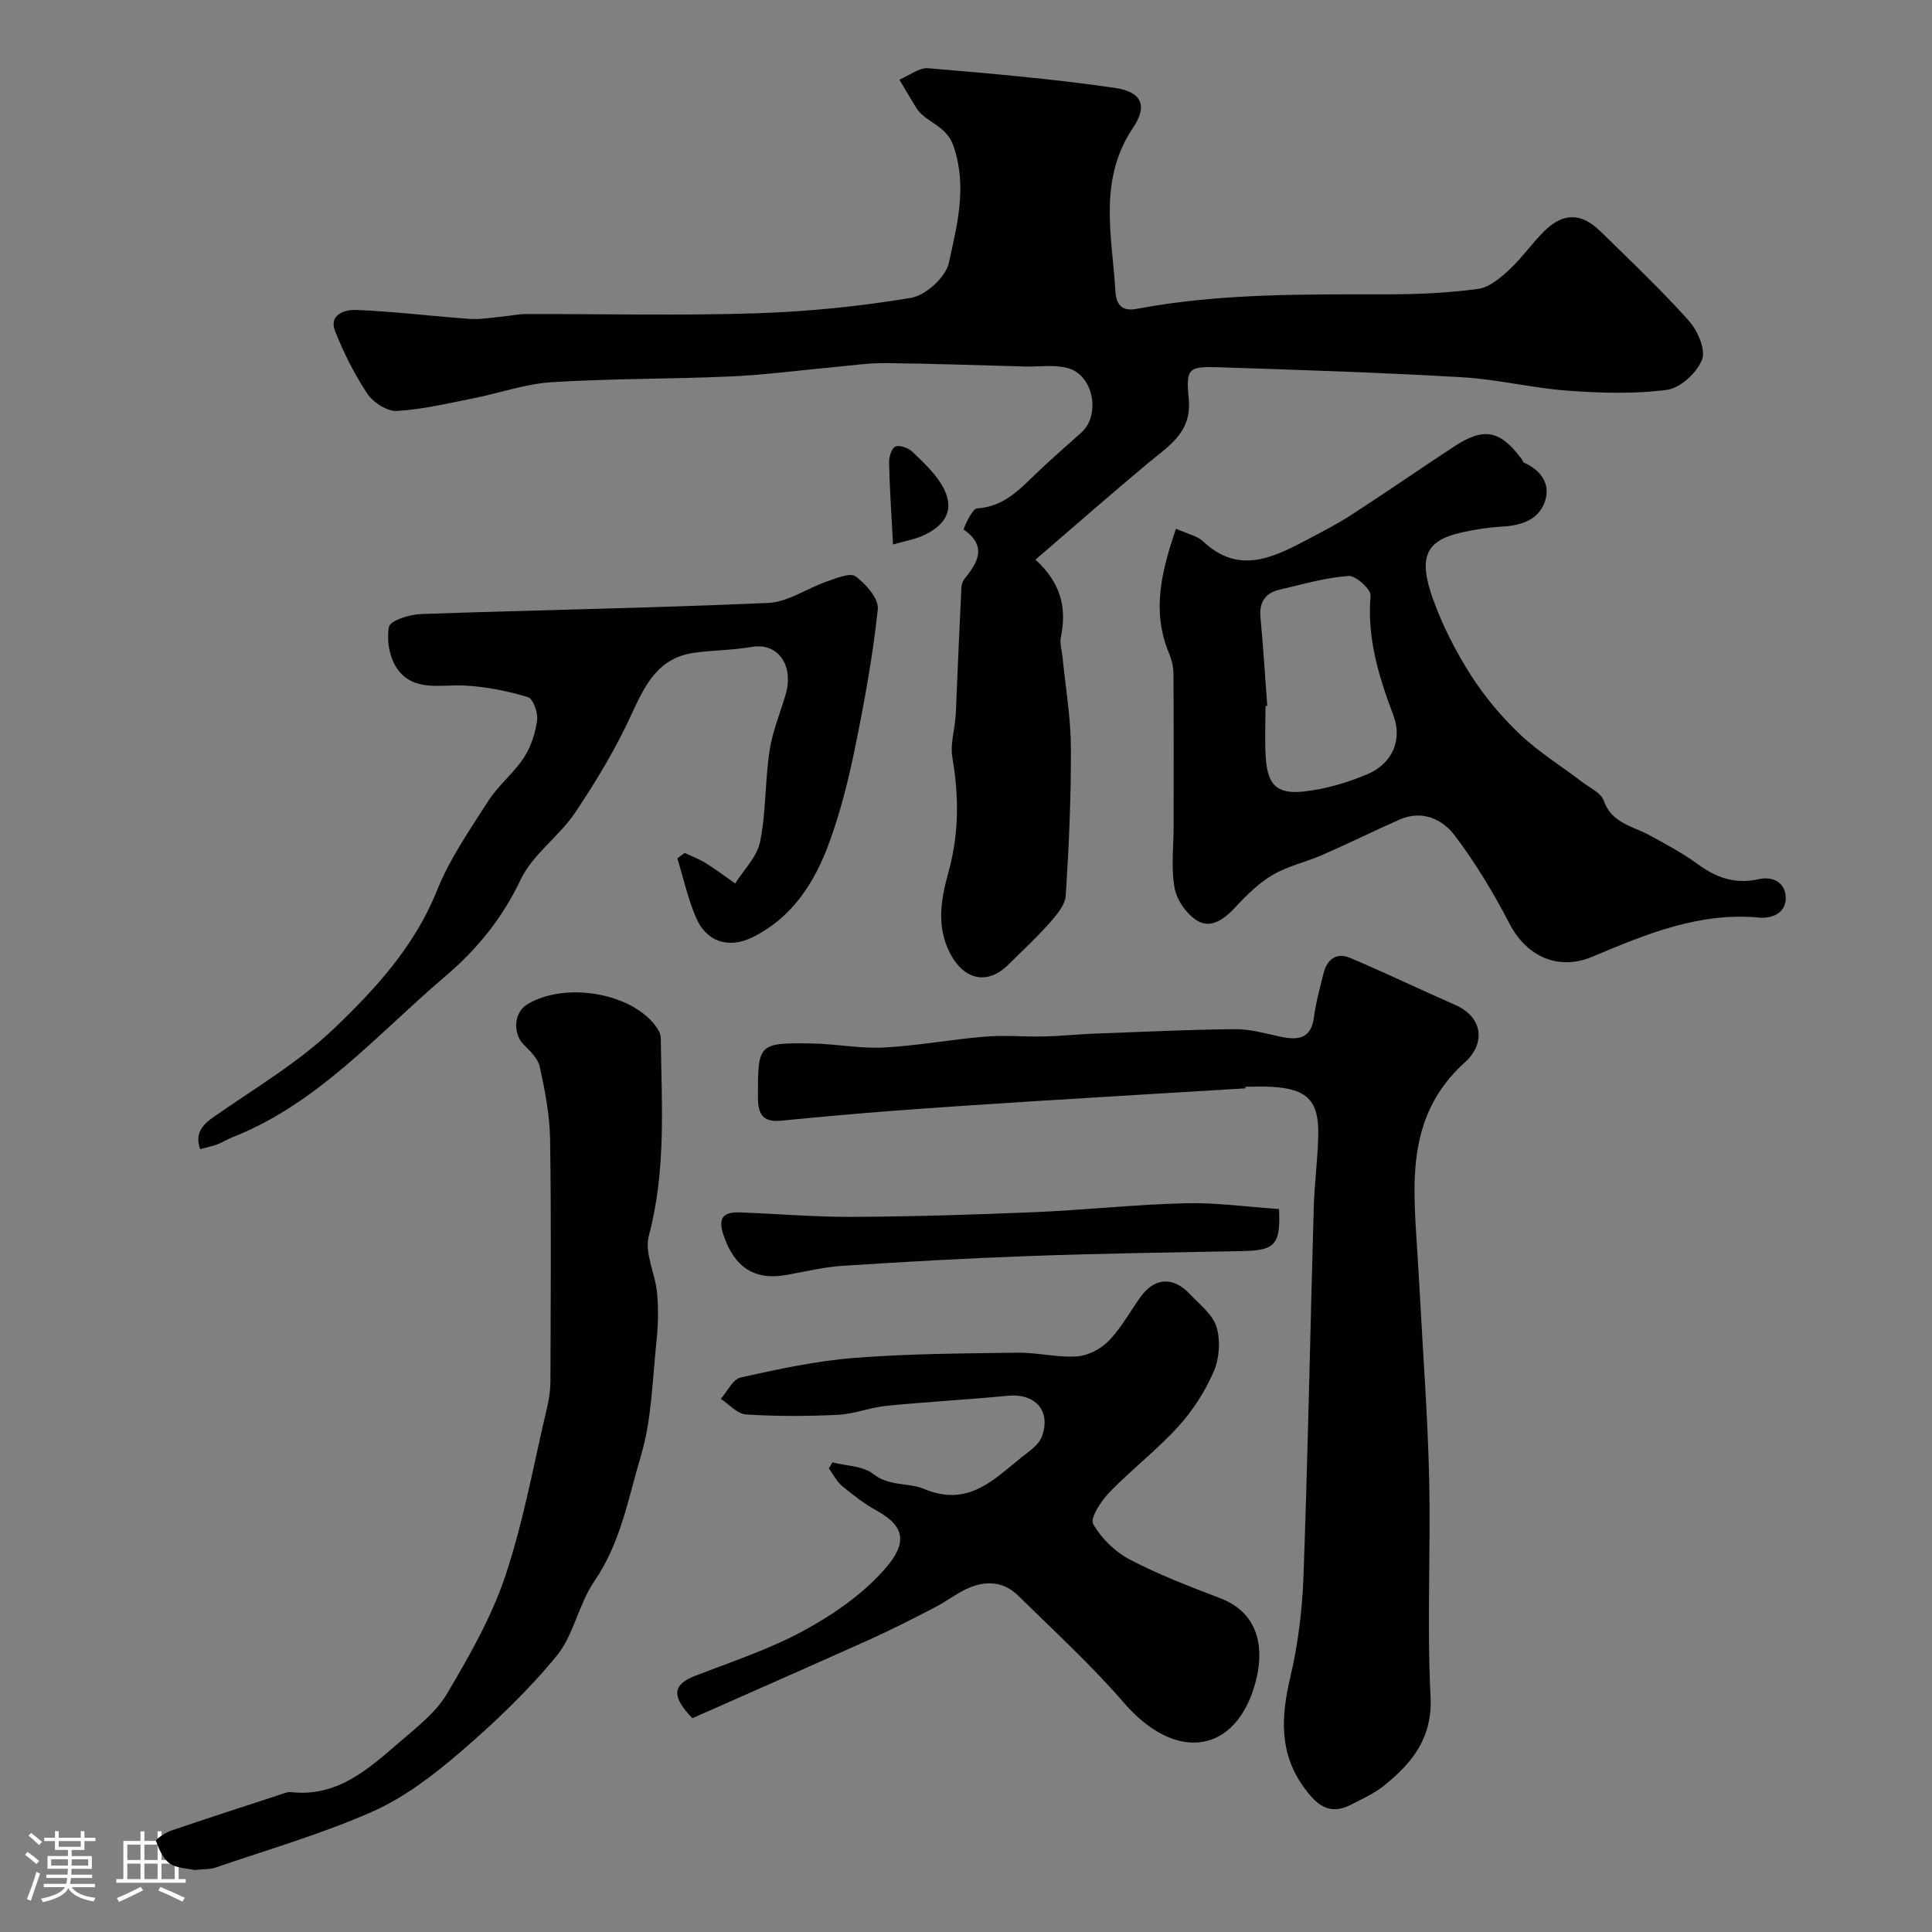
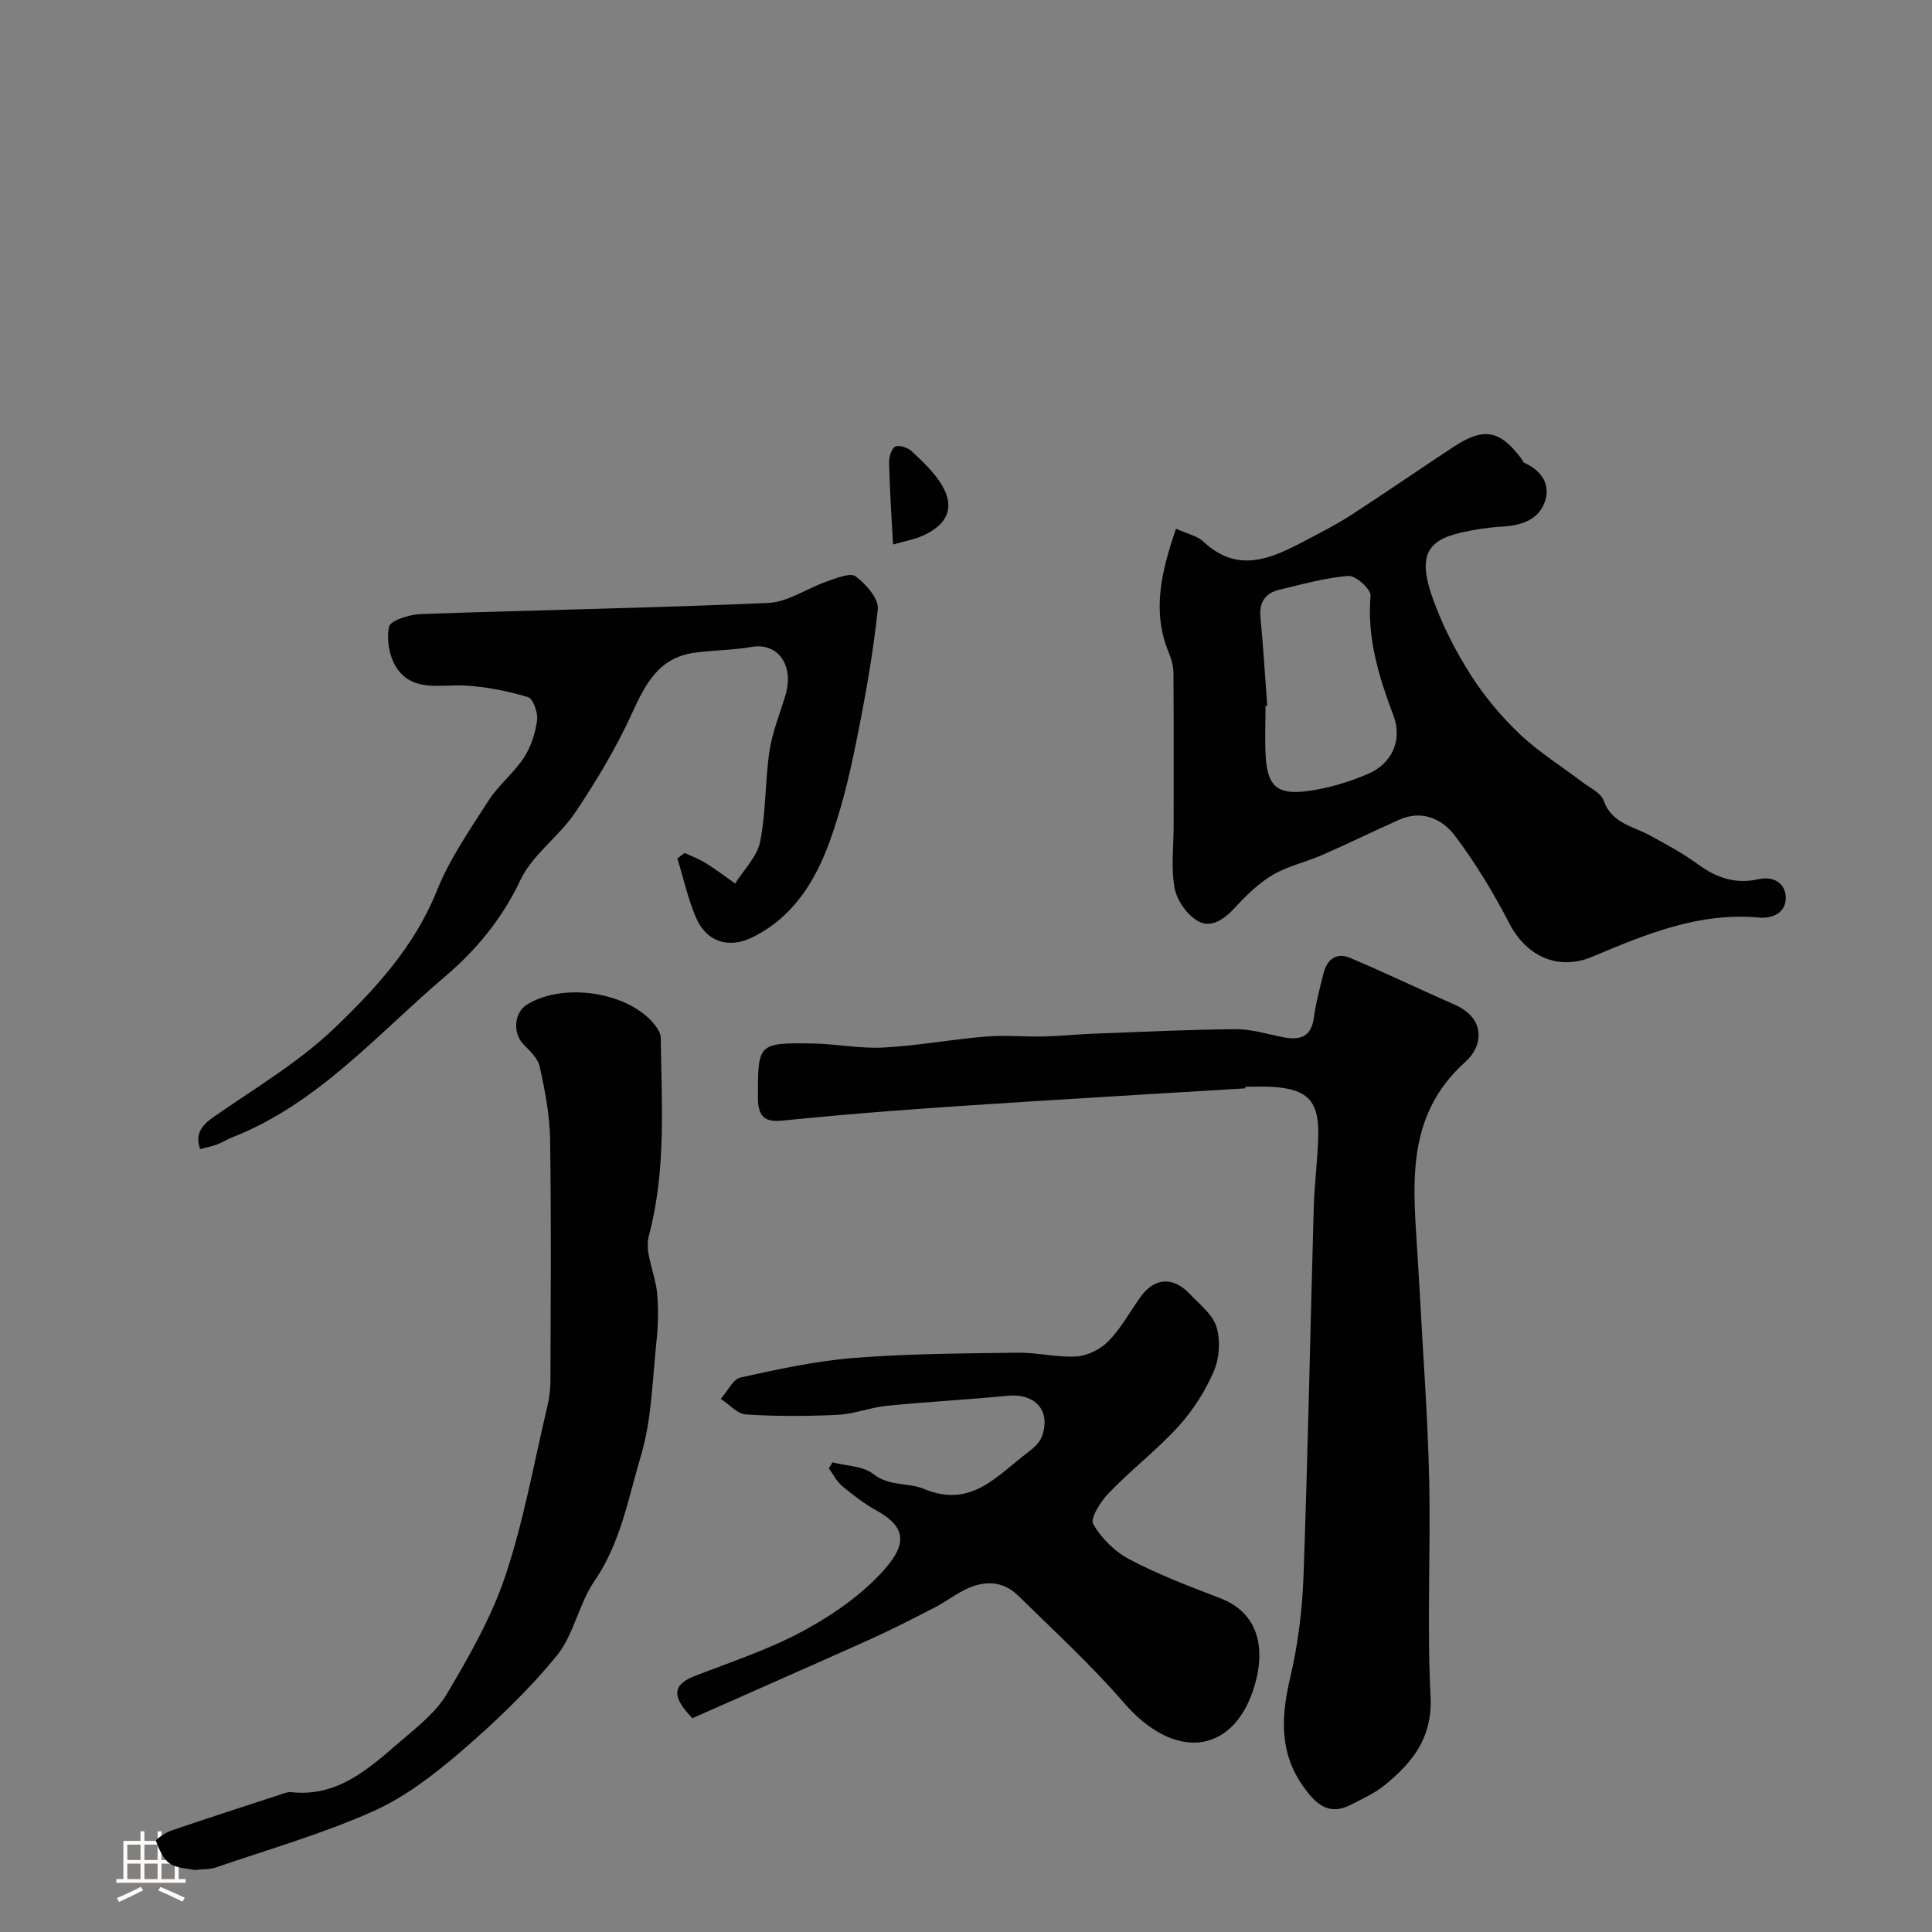
<svg xmlns="http://www.w3.org/2000/svg" enable-background="new 0 0 400 400" viewBox="0 0 400 400">
  <rect x="0" y="0" width="400" height="400" fill="#808080" stroke="none" />
-   <path d="m5.17 384 .55-.58c.85.61 1.65 1.24 2.4 1.87l-.59.64c-.83-.73-1.62-1.38-2.36-1.93m1.22 9.53-.82-.34c.71-1.76 1.37-3.64 1.98-5.63.24.13.5.25.76.36-.6 1.67-1.24 3.54-1.92 5.61m-.5-13.5.57-.54c.56.44 1.31 1.06 2.26 1.87l-.64.64c-.68-.66-1.41-1.32-2.19-1.97m3.25.46h2.24v-1.36h.77v1.36h4.57v-1.36h.76v1.36h2.28v.69h-2.28v1.84h-2.64v1.26h4.18v2.64h-4.21c0 .45-.02.86-.05 1.21h4.32v.69h-4.38c-.04.34-.1.75-.19 1.22h5.15v.69h-4.82c.87 1.19 2.51 1.92 4.93 2.19-.17.31-.3.57-.37.76-2.77-.49-4.52-1.41-5.26-2.76-.56 1.26-2.3 2.23-5.24 2.9-.12-.24-.26-.48-.43-.72 2.73-.55 4.38-1.34 4.96-2.38h-4.38v-.69h4.65c.1-.38.17-.79.21-1.22h-4.32v-.69h4.4c.03-.34.05-.75.05-1.21h-4.2v-2.64h4.23v-1.26h-2.69v-1.84h-2.24zm1.46 4.46v1.29h3.45c.01-.4.02-.57.01-.53v-.32-.45h-3.46zm1.55-2.59h4.57v-1.19h-4.57zm6.11 2.59h-3.42v.77c-.01.19-.01.37-.02.53h3.44v-1.29z" fill="#fcfbfa" />
  <path d="m32.63 379.16h.82v1.98h3.54v7.89h1.46v.78h-14.37v-.78h1.46v-7.89h3.54v-1.98h.82v1.98h2.73zm-3.49 11.48.5.73c-1.61.82-3.28 1.63-5 2.41-.13-.27-.28-.55-.44-.82 1.75-.72 3.4-1.49 4.94-2.32m-2.78-5.55h2.73v-3.18h-2.73zm0 3.95h2.73v-3.2h-2.73zm3.54-3.95h2.73v-3.18h-2.73zm0 3.95h2.73v-3.2h-2.73zm7.89 4.68c-1.84-.92-3.51-1.7-5.02-2.32l.45-.73c1.89.8 3.57 1.55 5.04 2.23zm-1.62-11.81h-2.73v3.18h2.73zm-2.73 7.13h2.73v-3.2h-2.73z" fill="#fcfbfa" />
  <g fill="#010102">
-     <path d="m214.38 115.87c5.41 4.94 6.48 10.13 5.26 16.07-.27 1.3.22 2.75.35 4.13.61 6.21 1.7 12.43 1.73 18.64.05 10.24-.41 20.5-1.07 30.73-.13 1.98-1.94 4.05-3.4 5.71-2.64 2.99-5.6 5.7-8.43 8.53-4.36 4.36-9.31 3.25-12.19-2.45-2.85-5.62-1.74-11.33-.23-16.79 2.18-7.91 2.14-15.66.77-23.65-.45-2.63.43-5.49.66-8.25.13-1.54.15-3.09.22-4.63.32-7.43.63-14.87 1-22.3.03-.61.28-1.33.66-1.8 2.84-3.45 4.65-6.78-.19-10.17-.11-.08 1.7-4.32 2.75-4.38 5.37-.32 8.6-3.69 12.05-7.03 3.08-2.98 6.33-5.78 9.53-8.64 4.06-3.63 2.59-11.87-2.7-13.36-2.81-.79-5.99-.27-9.01-.35-9.6-.25-19.19-.61-28.79-.7-3.59-.04-7.19.51-10.78.84-7.03.64-14.05 1.59-21.09 1.91-12.42.56-24.87.43-37.28 1.2-5.44.34-10.76 2.26-16.17 3.33-5.27 1.04-10.54 2.32-15.86 2.62-2.01.11-4.89-1.73-6.09-3.53-2.69-4.03-4.91-8.47-6.7-12.99-1.41-3.56 2.27-4.47 4.25-4.39 7.86.3 15.69 1.29 23.55 1.85 2.25.16 4.54-.27 6.8-.47 1.62-.15 3.24-.52 4.86-.53 15.83-.04 31.67.35 47.48-.15 10.81-.34 21.66-1.42 32.32-3.21 3.03-.51 7.17-4.29 7.81-7.23 1.69-7.8 3.83-15.66 1-24.09-1.53-4.57-5.81-4.87-7.78-8.06-1.18-1.91-2.31-3.86-3.46-5.79 2-.83 4.07-2.52 5.98-2.36 12.89 1.08 25.8 2.21 38.6 4.06 5.52.8 6.92 3.61 3.8 8.25-7.29 10.86-4.34 22.34-3.66 33.82.19 3.27 1.74 4.19 4.44 3.68 17.17-3.23 34.52-3 51.87-3 6.26 0 12.57-.29 18.77-1.12 2.31-.31 4.62-2.27 6.47-3.98 2.65-2.45 4.72-5.51 7.3-8.04 3.89-3.82 7.65-3.75 11.58.1 6.19 6.06 12.49 12.03 18.27 18.47 1.83 2.04 3.57 6.01 2.76 8.09-1.05 2.7-4.49 5.88-7.24 6.25-6.73.89-13.68.67-20.49.18-7.33-.53-14.57-2.35-21.89-2.78-16.68-.97-33.38-1.52-50.09-2.06-6.7-.22-7.17.08-6.56 6.6.65 6.98-4.27 9.74-8.53 13.32-7.65 6.4-15.15 12.96-23.21 19.9z" />
    <path d="m257.86 225.33c-14.62.89-29.25 1.75-43.87 2.67-9.86.62-19.73 1.27-29.58 2.02-7.54.57-15.07 1.26-22.59 2-3.71.37-4.9-1.11-4.9-4.83 0-11.11-.02-11.32 11.24-11.15 4.94.08 9.89 1.1 14.79.84 7.02-.37 13.98-1.68 20.99-2.26 4.06-.34 8.17.06 12.25-.03 3.41-.08 6.82-.45 10.23-.58 9.76-.37 19.53-.84 29.29-.93 3.19-.03 6.4.93 9.56 1.59 3.58.74 6.19.34 6.77-4.07.4-3.05 1.23-6.04 1.97-9.04.71-2.89 2.65-4.45 5.49-3.25 7.29 3.08 14.43 6.52 21.68 9.7 6.48 2.84 5.89 8.55 2.25 11.8-13.03 11.65-10.69 26.6-9.87 41.35.13 2.31.29 4.61.41 6.92.67 12.69 1.64 25.38 1.92 38.08.34 15.02-.47 30.08.29 45.07.43 8.54-3.72 13.66-9.48 18.35-2.09 1.71-4.66 2.87-7.1 4.11-4.51 2.29-7.15-.18-9.67-3.67-5.13-7.13-4.7-14.61-2.8-22.71 1.6-6.81 2.49-13.9 2.74-20.89.92-25.48 1.4-50.98 2.13-76.47.14-4.95.82-9.89.93-14.84.17-7.22-2.27-9.67-9.61-10.09-1.83-.11-3.66-.02-5.5-.02.03.11.04.22.04.33z" />
    <path d="m243.48 109.46c2.45 1.11 4.41 1.49 5.63 2.64 7.17 6.77 14.14 3.53 21.14-.17 3.18-1.68 6.4-3.3 9.41-5.25 7.15-4.63 14.16-9.48 21.28-14.16 6.28-4.13 9.58-3.51 14.08 2.49.19.26.29.68.54.79 3.68 1.66 5.62 4.64 4.18 8.35-1.43 3.68-5.1 4.69-8.96 4.9-2.76.15-5.54.6-8.25 1.21-7.31 1.65-8.99 5.07-5.82 13.84 1.97 5.44 4.66 10.73 7.77 15.61 2.84 4.46 6.34 8.64 10.17 12.28 3.93 3.73 8.65 6.65 12.99 9.96 1.56 1.19 3.83 2.21 4.39 3.8 1.66 4.71 5.99 5.27 9.52 7.19 3.43 1.88 6.91 3.74 10.05 6.04 3.83 2.81 7.77 4.11 12.49 3.05 3.12-.7 5.61.82 5.63 3.85.03 3.04-2.62 4.36-5.59 4.09-12.41-1.14-23.45 3.48-34.48 8.12-6.96 2.92-13.56.01-17.13-6.86-3.29-6.34-7.02-12.56-11.33-18.25-2.57-3.39-6.76-5.36-11.43-3.29-5.37 2.38-10.64 4.98-16.02 7.33-3.37 1.48-7.11 2.27-10.24 4.12-2.91 1.71-5.45 4.22-7.77 6.73-2.22 2.4-4.94 4.4-7.7 2.84-2.24-1.27-4.35-4.26-4.83-6.8-.79-4.2-.21-8.66-.21-13.02 0-10.5.04-21-.04-31.49-.01-1.42-.4-2.92-.95-4.24-3.6-8.65-1.52-16.87 1.48-25.7zm18.89 36.69c-.12.01-.24.02-.36.03 0 3.49-.17 7 .04 10.48.35 5.83 2.25 7.84 8.01 7.2 4.44-.5 8.91-1.83 13.04-3.57 5.1-2.15 7.32-7.02 5.39-12.16-3.02-8.04-5.49-16.01-4.73-24.81.11-1.3-3.08-4.19-4.56-4.08-4.81.37-9.56 1.73-14.3 2.85-2.98.71-4.25 2.62-3.93 5.82.59 6.07.94 12.16 1.4 18.24z" />
    <path d="m143.35 355.74c-4.23-4.37-4.27-6.89.49-8.74 7.64-2.97 15.54-5.55 22.69-9.46 6.12-3.34 12.2-7.57 16.73-12.77 4.5-5.16 4.3-8.67-1.74-12-2.56-1.41-4.92-3.24-7.17-5.11-1.14-.95-1.84-2.42-2.74-3.65.25-.42.49-.83.74-1.25 2.86.75 6.32.74 8.45 2.41 3.34 2.63 7.29 1.75 10.46 3.08 9.77 4.1 15.08-2.66 21.35-7.39 1.23-.93 2.62-2.11 3.11-3.47 1.93-5.33-1.39-8.96-7.11-8.41-8.34.81-16.72 1.25-25.06 2.08-3.38.34-6.68 1.69-10.05 1.86-6.34.31-12.72.33-19.05-.07-1.8-.11-3.48-2.1-5.22-3.23 1.36-1.53 2.5-4.07 4.12-4.43 7.77-1.72 15.63-3.43 23.54-4.05 11.22-.88 22.51-.93 33.77-1.08 4.09-.06 8.22 1.04 12.28.77 2.29-.15 4.97-1.53 6.59-3.2 2.58-2.65 4.4-6.03 6.58-9.08 2.89-4.05 6.75-4.33 10.24-.63 2.03 2.15 4.73 4.23 5.52 6.83.85 2.8.59 6.5-.58 9.21-1.77 4.09-4.31 8.06-7.31 11.36-4.44 4.88-9.74 8.96-14.34 13.71-1.69 1.75-3.99 5.29-3.31 6.49 1.68 2.98 4.55 5.78 7.61 7.38 5.99 3.14 12.38 5.57 18.72 8 8.51 3.27 9.43 11.34 6.71 19.27-4.44 12.92-16.23 14.45-26.68 2.37-6.78-7.84-14.48-14.9-21.89-22.18-3.2-3.15-7.09-3.16-10.96-1.26-2.19 1.08-4.16 2.6-6.33 3.72-4.44 2.29-8.9 4.57-13.45 6.63-12.27 5.51-24.59 10.91-36.71 16.29z" />
    <path d="m141.77 176.59c1.47.7 3.02 1.28 4.4 2.14 2.08 1.29 4.03 2.78 6.04 4.19 1.79-2.87 4.54-5.54 5.16-8.64 1.24-6.16 1.02-12.59 1.95-18.82.59-3.96 2.19-7.76 3.33-11.64 1.75-5.94-1.47-10.84-7.04-9.88-3.87.67-7.86.67-11.76 1.19-7.4.97-10.2 6.41-13 12.55-3.27 7.16-7.37 14-11.76 20.55-3.33 4.95-8.83 8.68-11.31 13.92-3.77 7.98-9.1 14.47-15.55 19.95-14.07 11.95-26.33 26.38-44.16 33.38-1.06.42-2.04 1.06-3.11 1.46-1.05.39-2.17.61-3.52.98-1.11-3.18.31-4.95 2.88-6.73 8.43-5.88 17.46-11.2 24.83-18.24 8.56-8.18 16.69-17.02 21.3-28.54 2.64-6.59 6.82-12.61 10.69-18.65 2.06-3.21 5.23-5.7 7.33-8.9 1.47-2.24 2.37-5.07 2.73-7.75.21-1.55-.83-4.46-1.9-4.78-4.19-1.26-8.59-2.14-12.96-2.39-5.03-.29-10.69 1.41-14.12-3.51-1.59-2.28-2.24-5.96-1.68-8.66.27-1.32 4.28-2.56 6.64-2.64 23.96-.84 47.93-1.24 71.87-2.3 4.1-.18 8.04-3.03 12.13-4.44 1.96-.68 4.85-1.89 5.97-1.06 2.13 1.58 4.82 4.63 4.59 6.79-1.01 9.54-2.74 19.03-4.66 28.44-1.36 6.67-3.01 13.35-5.33 19.73-3.01 8.28-7.63 15.66-15.95 19.76-4.96 2.44-9.56.95-11.7-4.07-1.68-3.92-2.6-8.16-3.86-12.26.5-.39 1.02-.76 1.53-1.13z" />
    <path d="m40.3 387.17c-1.45-.34-3.66-.33-5.15-1.36-1.4-.97-2.23-2.96-2.86-4.67-.11-.3 1.91-1.7 3.1-2.11 7.48-2.56 15-4.99 22.52-7.44.76-.25 1.59-.63 2.34-.55 9.59 1.08 16.02-4.79 22.48-10.36 3.52-3.04 7.46-6.06 9.77-9.94 4.66-7.85 9.29-15.97 12.16-24.57 3.78-11.34 5.88-23.24 8.64-34.91.41-1.74.66-3.56.66-5.34.05-16.69.19-33.39-.07-50.08-.08-5.02-1.07-10.07-2.14-15-.37-1.72-2.06-3.27-3.4-4.65-2.22-2.3-1.93-6.56.76-8.21 7.6-4.69 21.14-2.57 26.45 4.2.59.76 1.23 1.75 1.24 2.64.18 13.73 1.16 27.46-2.47 41.06-.94 3.52 1.34 7.81 1.71 11.79.31 3.3.23 6.7-.12 10-.85 7.97-.97 16.21-3.24 23.79-2.61 8.76-4.18 17.99-9.62 25.9-3.26 4.74-4.26 11.16-7.86 15.53-5.93 7.22-12.81 13.77-19.92 19.88-5.52 4.74-11.55 9.37-18.14 12.29-10.46 4.64-21.57 7.84-32.42 11.57-1.19.42-2.58.33-4.42.54z" />
-     <path d="m264.81 250.32c.34 7.38-.83 8.57-7.53 8.7-14.74.28-29.49.5-44.23 1.03-12.86.46-25.7 1.19-38.54 2.02-3.88.25-7.73 1.18-11.58 1.88-6.71 1.23-10.85-1.56-13.1-8.13-1.29-3.77-.05-4.93 3.43-4.8 7.76.29 15.51.96 23.27.92 12.58-.07 25.17-.45 37.74-.98 10.36-.44 20.7-1.58 31.06-1.84 6.38-.17 12.79.74 19.48 1.2z" />
    <path d="m184.89 112.73c-.32-6.07-.69-11.49-.82-16.91-.03-1.17.5-2.98 1.3-3.36.85-.39 2.65.25 3.47 1.03 2.26 2.15 4.65 4.36 6.2 7 2.7 4.6 1.14 8.18-4.11 10.47-1.77.78-3.74 1.11-6.04 1.77z" />
  </g>
</svg>